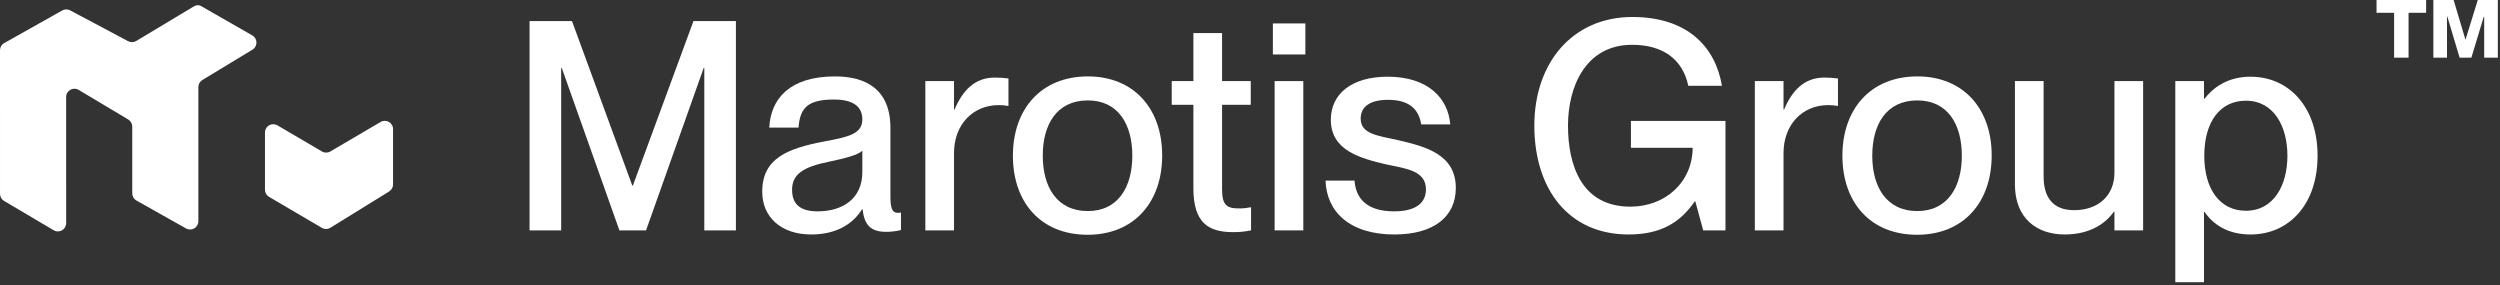
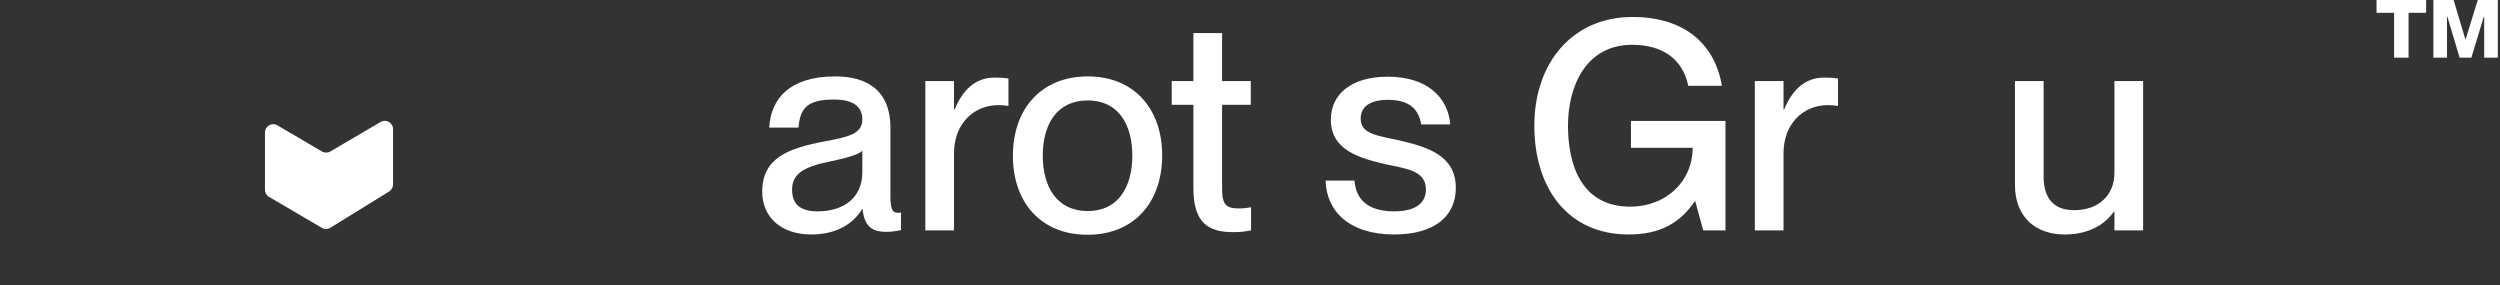
<svg xmlns="http://www.w3.org/2000/svg" width="605" height="69" viewBox="0 0 605 69" fill="none">
  <rect x="0" y="0" width="605" height="69" fill="#333333" stroke="none" />
-   <path d="M15.059 2.533C15.653 2.199 16.376 2.191 16.978 2.51L31.006 9.967C31.626 10.296 32.373 10.277 32.974 9.916L47.005 1.497V1.497C47.517 1.186 48.157 1.178 48.676 1.475L61.056 8.568C62.378 9.326 62.401 11.224 61.098 12.014L48.968 19.364C48.37 19.726 48.005 20.375 48.005 21.074V53.539C48.005 55.069 46.357 56.032 45.024 55.282L33.024 48.532C32.394 48.178 32.005 47.511 32.005 46.789V30.633C32.005 29.928 31.634 29.276 31.03 28.915L19.032 21.754C17.699 20.958 16.007 21.919 16.007 23.471L16.011 51.996L16.012 54.001C16.012 55.55 14.327 56.511 12.994 55.723L0.987 48.627C0.378 48.267 0.005 47.612 0.005 46.905L0 12.168C5.67809e-05 11.445 0.39 10.778 1.02 10.424L15.059 2.533Z" fill="white" />
  <path d="M65.111 47.645C64.499 47.286 64.123 46.629 64.123 45.92L64.123 32.058C64.123 30.512 65.802 29.55 67.135 30.333L77.913 36.656C78.538 37.023 79.312 37.023 79.937 36.656L92.106 29.517C93.439 28.735 95.118 29.696 95.118 31.242L95.118 44.634C95.118 45.328 94.758 45.971 94.168 46.336L79.949 55.117C79.319 55.506 78.525 55.515 77.886 55.14L65.111 47.645Z" fill="white" />
-   <path d="M128.152 55.75V5.104H138.423L153.015 44.912H153.157L167.819 5.104H178.09V55.75H170.44V16.437H170.298L156.344 55.75H149.898L135.944 16.437H135.802V55.75H128.152Z" fill="white" />
  <path d="M196.288 56.742C189.063 56.742 184.459 52.562 184.459 46.4C184.459 38.325 190.55 35.916 199.546 34.217C205.213 33.154 208.684 32.446 208.684 28.904C208.684 26.283 207.125 24.087 201.813 24.087C195.509 24.087 193.596 26.071 193.242 30.887H186.159C186.513 23.946 191.046 18.491 202.096 18.491C209.534 18.491 215.484 21.608 215.484 30.958V47.533C215.484 50.154 215.838 51.5 217.184 51.5C217.396 51.5 217.609 51.5 218.034 51.429V55.679C216.83 55.962 215.625 56.104 214.492 56.104C211.021 56.104 209.18 54.758 208.755 50.65H208.613C206.275 54.404 202.167 56.742 196.288 56.742ZM191.684 45.904C191.684 49.304 193.525 51.146 197.846 51.146C204.08 51.146 208.684 47.958 208.684 41.654V36.483C207.55 37.546 204.434 38.325 200.75 39.104C194.375 40.379 191.684 42.15 191.684 45.904Z" fill="white" />
  <path d="M230.872 37.05V55.75H223.931V19.625H230.872V26.496H231.014C232.926 21.962 235.831 18.775 240.718 18.775C241.993 18.775 242.985 18.846 244.047 18.987V25.646C243.197 25.504 242.56 25.433 241.71 25.433C235.406 25.433 230.872 30.179 230.872 37.05Z" fill="white" />
  <path d="M263.184 56.812C251.922 56.812 245.122 49.021 245.122 37.687C245.122 26.425 251.922 18.491 263.255 18.491C274.447 18.491 281.247 26.354 281.247 37.617C281.247 48.95 274.447 56.812 263.184 56.812ZM252.347 37.687C252.347 45.196 255.747 51.075 263.255 51.075C270.622 51.075 274.022 45.196 274.022 37.687C274.022 30.108 270.622 24.3 263.255 24.3C255.747 24.3 252.347 30.108 252.347 37.687Z" fill="white" />
  <path d="M298.363 56.175C292.413 56.175 288.801 53.908 288.801 45.55V25.362H283.559V19.625H288.801V8.008H295.742V19.625H302.684V25.362H295.742V45.762C295.742 49.587 296.805 50.437 299.78 50.437C300.984 50.437 301.551 50.367 302.755 50.154V55.75C300.984 56.104 299.851 56.175 298.363 56.175Z" fill="white" />
-   <path d="M308.46 55.75V19.625H315.402V55.75H308.46ZM308.035 13.179V5.671H315.898V13.179H308.035Z" fill="white" />
  <path d="M337.432 56.742C326.452 56.742 320.998 51.075 320.786 43.708H327.798C328.082 47.887 330.632 51.146 337.361 51.146C343.452 51.146 345.082 48.454 345.082 45.833C345.082 41.3 340.265 40.804 335.59 39.812C329.286 38.325 322.061 36.483 322.061 28.975C322.061 22.741 327.09 18.562 335.802 18.562C345.719 18.562 350.465 23.875 350.961 30.108H343.948C343.452 27.346 341.965 24.158 335.944 24.158C331.269 24.158 329.286 26 329.286 28.692C329.286 32.446 333.323 32.8 338.423 33.933C345.082 35.492 352.307 37.404 352.307 45.479C352.307 52.492 346.923 56.742 337.432 56.742Z" fill="white" />
  <path d="M394.117 56.742C379.525 56.742 371.309 45.691 371.309 30.392C371.309 15.162 380.588 4.112 395.038 4.112C408.142 4.112 415.084 11.125 416.713 20.758H408.567C407.221 14.383 402.475 10.841 394.967 10.841C383.775 10.841 379.455 20.9 379.455 30.392C379.455 39.954 382.713 50.012 394.542 50.012C402.9 50.012 409.559 44.204 409.63 35.775H394.684V29.258H417.563V55.75H412.18L410.267 48.737H410.125C406.584 53.908 401.838 56.742 394.117 56.742Z" fill="white" />
  <path d="M431.613 37.05V55.75H424.671V19.625H431.613V26.496H431.755C433.667 21.962 436.571 18.775 441.459 18.775C442.734 18.775 443.725 18.846 444.788 18.987V25.646C443.938 25.504 443.3 25.433 442.45 25.433C436.146 25.433 431.613 30.179 431.613 37.05Z" fill="white" />
-   <path d="M463.925 56.812C452.663 56.812 445.863 49.021 445.863 37.687C445.863 26.425 452.663 18.491 463.996 18.491C475.188 18.491 481.988 26.354 481.988 37.617C481.988 48.95 475.188 56.812 463.925 56.812ZM453.088 37.687C453.088 45.196 456.488 51.075 463.996 51.075C471.363 51.075 474.763 45.196 474.763 37.687C474.763 30.108 471.363 24.3 463.996 24.3C456.488 24.3 453.088 30.108 453.088 37.687Z" fill="white" />
  <path d="M499.654 56.742C492.995 56.742 487.612 52.916 487.612 44.629V19.625H494.554V42.717C494.554 47.604 496.679 50.862 501.92 50.862C507.87 50.862 511.695 47.25 511.695 41.796V19.625H518.637V55.75H511.695V51.217H511.554C509.641 53.979 505.887 56.742 499.654 56.742Z" fill="white" />
-   <path d="M544.629 56.742C538.962 56.742 535.492 54.191 533.508 51.287H533.367V68.287H526.425V19.625H533.367V23.875H533.508C535.492 21.325 538.962 18.562 544.629 18.562C553.837 18.562 560.85 25.787 560.85 37.687C560.85 49.587 553.837 56.742 544.629 56.742ZM533.437 37.687C533.437 45.833 537.262 51.004 543.496 51.004C550.296 51.004 553.554 44.771 553.554 37.687C553.554 30.604 550.296 24.371 543.496 24.371C537.262 24.371 533.437 29.471 533.437 37.687Z" fill="white" />
  <path d="M588.873 13.95V0H593.773L596.623 9.55H596.673L599.623 0H604.473V13.95H601.173V4.05H601.073L598.073 13.95H595.223L592.273 4.05H592.173V13.95H588.873ZM575.123 3.1V0H587.123V3.1H582.873V13.95H579.373V3.1H575.123Z" fill="white" />
</svg>